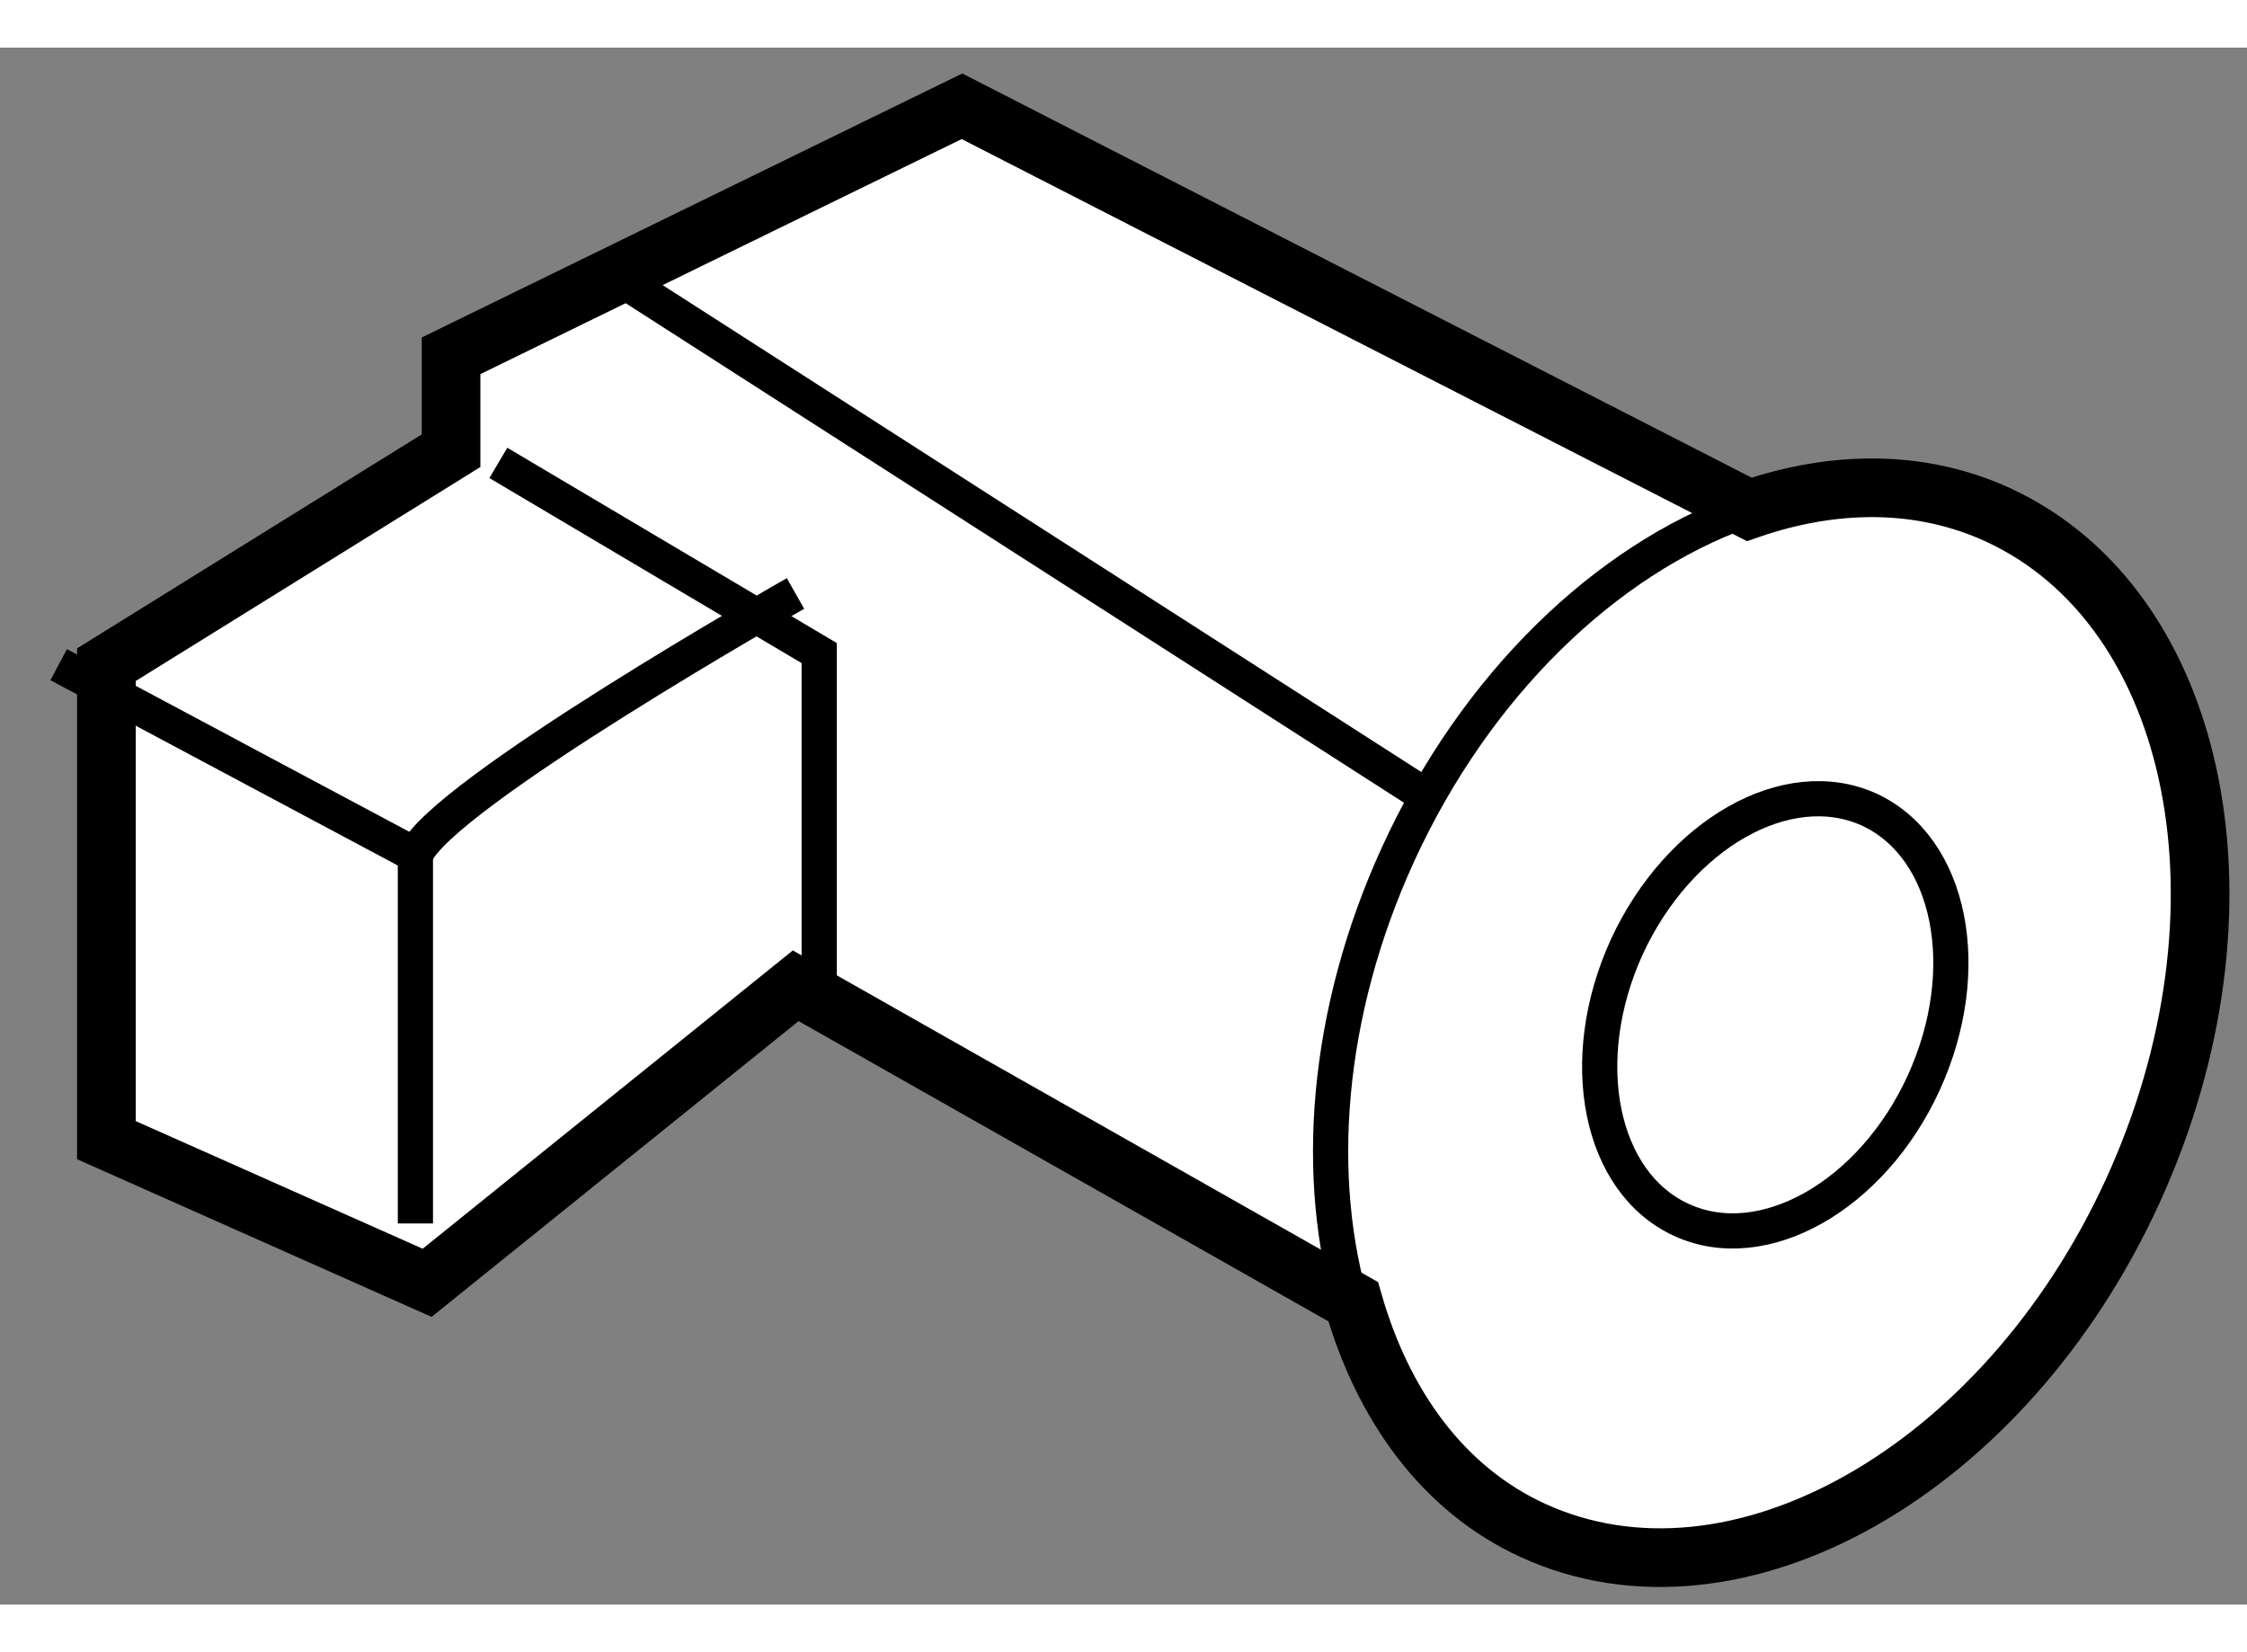
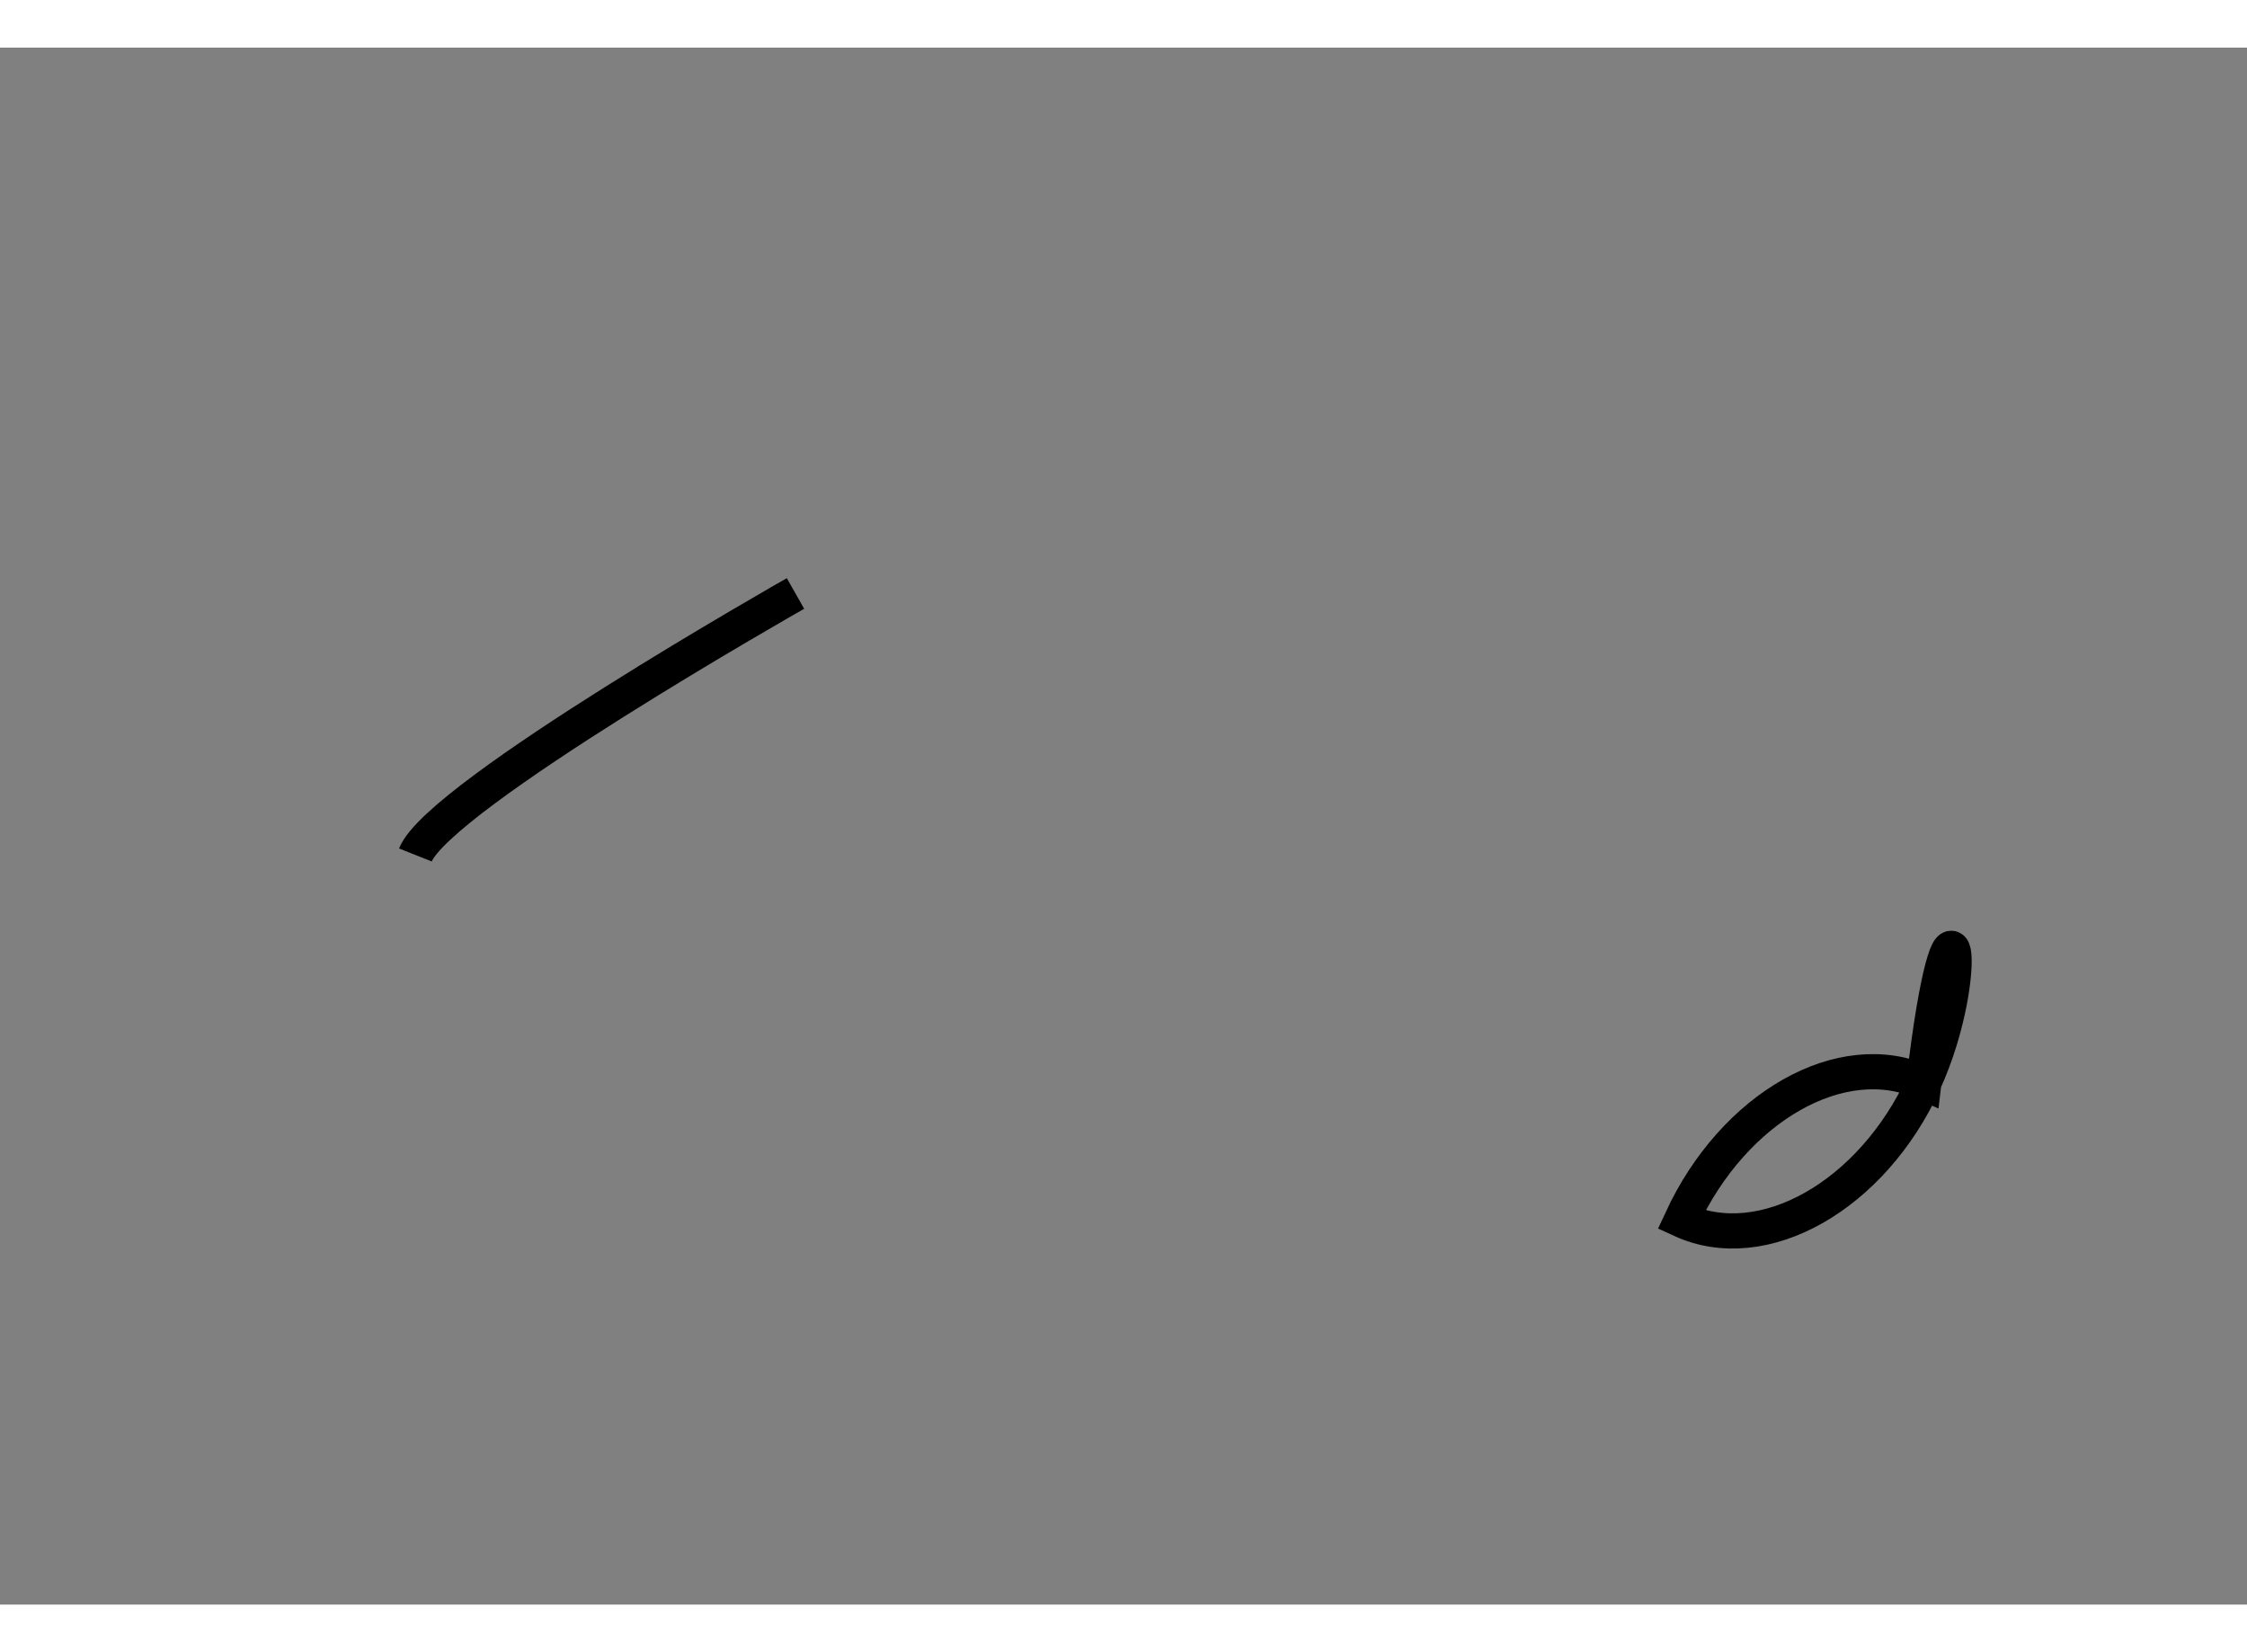
<svg xmlns="http://www.w3.org/2000/svg" version="1.1" x="0px" y="0px" width="244.8px" height="180px" viewBox="142.449 136.313 19.154 13.272" enable-background="new 0 0 244.8 180" xml:space="preserve">
  <rect x="142.449" y="136.313" width="19.154" height="13.272" fill="#808080" stroke="none" />
  <g>
-     <path fill="#FFFFFF" stroke="#000000" stroke-width="0.5" d="M159.479,140.295c-0.657-0.301-1.394-0.296-2.119-0.046l-6.711-3.436    l-4.355,2.127v0.809l-2.938,1.824v4.053l2.734,1.216l3.142-2.532l4.752,2.693c0.253,0.884,0.766,1.599,1.532,1.95    c1.728,0.791,4.021-0.506,5.113-2.893C161.722,143.67,161.209,141.092,159.479,140.295z" />
-     <path fill="none" stroke="#000000" stroke-width="0.3" d="M158.847,145.138c-0.441,0.963-1.369,1.488-2.065,1.168    c-0.697-0.319-0.907-1.36-0.466-2.327c0.445-0.963,1.368-1.488,2.066-1.171C159.082,143.131,159.288,144.174,158.847,145.138z" />
-     <polyline fill="none" stroke="#000000" stroke-width="0.3" points="146.697,139.853 149.432,141.474 149.432,144.31   " />
-     <polyline fill="none" stroke="#000000" stroke-width="0.3" points="145.99,146.336 145.99,143.195 142.949,141.573   " />
+     <path fill="none" stroke="#000000" stroke-width="0.3" d="M158.847,145.138c-0.441,0.963-1.369,1.488-2.065,1.168    c0.445-0.963,1.368-1.488,2.066-1.171C159.082,143.131,159.288,144.174,158.847,145.138z" />
    <path fill="none" stroke="#000000" stroke-width="0.3" d="M145.99,143.195c0.201-0.506,3.24-2.229,3.24-2.229" />
-     <line fill="none" stroke="#000000" stroke-width="0.3" x1="147.813" y1="138.333" x2="154.6" y2="142.689" />
-     <path fill="none" stroke="#000000" stroke-width="0.3" d="M153.984,147.074c-0.342-1.115-0.237-2.53,0.382-3.884    c0.667-1.456,1.778-2.507,2.934-2.926" />
  </g>
</svg>